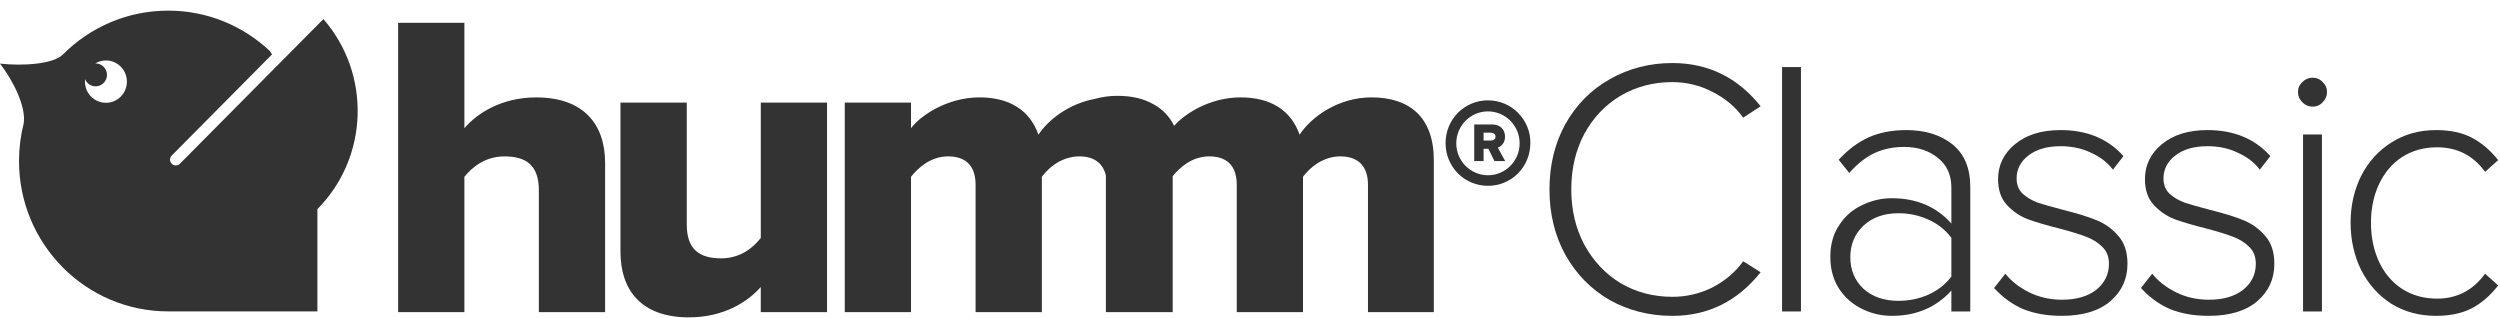
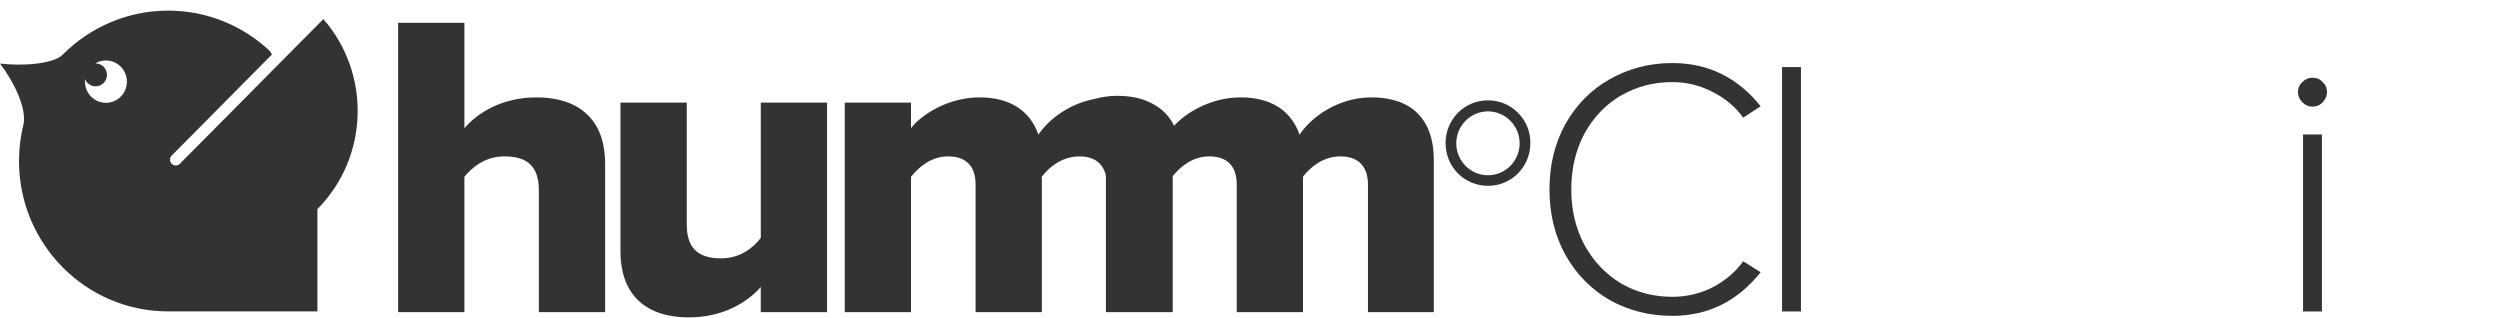
<svg xmlns="http://www.w3.org/2000/svg" width="228" height="29" viewBox="0 0 228 29" fill="none">
  <g clip-path="url(#clip0_476_6948)">
    <path d="M125.075 8.881C122.092 8.881 119.618 10.622 118.521 12.283C117.736 10.028 115.852 8.881 113.143 8.881C110.346 8.881 108.04 10.375 107.081 11.475C106.66 10.614 106.031 9.971 105.234 9.53C104.337 8.998 103.208 8.739 101.895 8.739C101.17 8.739 100.475 8.844 99.823 9.024C97.495 9.463 95.621 10.898 94.704 12.283C93.919 10.028 92.034 8.881 89.326 8.881C86.344 8.881 83.909 10.582 83.085 11.691V9.358H77.042V28.466H83.085V16.122C83.715 15.331 84.852 14.262 86.46 14.262C88.305 14.262 88.973 15.371 88.973 16.833V28.464H95.017V16.122C95.453 15.534 96.216 14.795 97.254 14.452C97.453 14.394 97.661 14.346 97.877 14.304C98.055 14.277 98.24 14.262 98.433 14.262C99.882 14.262 100.622 14.977 100.857 16.015V28.466H100.944H106.903H106.95V16.063C107.588 15.279 108.708 14.262 110.279 14.262C112.124 14.262 112.791 15.371 112.791 16.833V28.464H118.834V16.122C119.423 15.331 120.6 14.262 122.248 14.262C124.054 14.262 124.759 15.371 124.759 16.833V28.464H130.765V14.62C130.765 10.703 128.568 8.881 125.075 8.881ZM69.384 28.466H75.427V9.358H69.384V21.701C68.678 22.611 67.499 23.561 65.773 23.561C63.809 23.561 62.633 22.77 62.633 20.475V9.358H56.587V22.969C56.587 26.49 58.511 28.943 62.828 28.943C66.007 28.943 68.205 27.519 69.382 26.174V28.466H69.384ZM49.143 17.35C49.143 15.015 47.927 14.264 46.003 14.264C44.237 14.264 43.06 15.254 42.352 16.124V28.469H36.309V2.078H42.352V11.693C43.492 10.348 45.729 8.883 48.906 8.883C53.223 8.883 55.186 11.335 55.186 14.858V28.469H49.143V17.35Z" fill="#333333" />
    <path fill-rule="evenodd" clip-rule="evenodd" d="M16.404 14.935L29.493 1.741C33.837 6.722 33.656 14.312 28.947 19.073V28.399H15.574V28.397C15.534 28.397 15.495 28.398 15.456 28.398C15.418 28.398 15.379 28.399 15.339 28.399C7.824 28.399 1.733 22.259 1.733 14.684C1.733 13.508 1.88 12.368 2.156 11.278C2.412 9.782 1.22 7.379 0 5.799C1.972 6.027 4.852 5.874 5.736 4.969C8.198 2.498 11.593 0.969 15.341 0.969C18.923 0.969 22.18 2.368 24.608 4.649L24.809 4.964L15.661 14.186C15.455 14.393 15.455 14.728 15.661 14.935C15.762 15.037 15.897 15.09 16.032 15.09C16.167 15.09 16.302 15.037 16.404 14.935ZM7.899 8.207C8.194 8.895 8.87 9.376 9.659 9.376C10.717 9.376 11.574 8.51 11.572 7.445C11.572 6.378 10.715 5.514 9.657 5.514C9.3 5.514 8.968 5.615 8.681 5.786C8.687 5.786 8.694 5.785 8.7 5.784C8.706 5.783 8.712 5.782 8.719 5.782C9.291 5.782 9.756 6.251 9.756 6.828C9.756 7.405 9.291 7.874 8.719 7.874C8.283 7.874 7.911 7.604 7.758 7.221C7.758 7.23 7.757 7.238 7.756 7.246C7.755 7.253 7.754 7.26 7.754 7.267C7.749 7.315 7.747 7.363 7.745 7.412C7.747 7.692 7.803 7.96 7.899 8.207Z" fill="#333333" />
-     <path d="M137.274 14.69L136.599 13.463C136.911 13.353 137.259 13.043 137.259 12.463C137.259 11.842 136.842 11.352 136.107 11.352H134.449V14.69H135.303V13.569H135.74L136.296 14.69H137.274ZM135.978 12.818H135.303V12.102H135.978C136.206 12.102 136.39 12.227 136.39 12.457C136.39 12.693 136.206 12.818 135.978 12.818Z" fill="#333333" />
    <path fill-rule="evenodd" clip-rule="evenodd" d="M138.442 10.287C137.72 9.559 136.743 9.152 135.702 9.152C134.661 9.152 133.684 9.559 132.962 10.287C132.24 11.015 131.836 12 131.836 13.05C131.836 14.099 132.24 15.084 132.962 15.812C133.684 16.54 134.661 16.947 135.702 16.947C136.743 16.947 137.72 16.54 138.442 15.812C139.164 15.084 139.568 14.099 139.568 13.05C139.589 12.022 139.185 11.037 138.442 10.287ZM132.813 13.071C132.813 14.677 134.109 15.983 135.702 15.983C137.295 15.983 138.591 14.677 138.591 13.071C138.591 11.465 137.295 10.159 135.702 10.159C134.109 10.159 132.813 11.465 132.813 13.071Z" fill="#333333" />
-     <path d="M214.375 20.317C214.375 18.758 214.696 17.332 215.337 16.04C215.999 14.748 216.916 13.735 218.087 12.999C219.282 12.242 220.641 11.863 222.166 11.863C223.469 11.863 224.563 12.097 225.447 12.565C226.331 13.033 227.127 13.712 227.833 14.603L226.64 15.673C225.557 14.18 224.099 13.434 222.265 13.434C221.049 13.434 219.977 13.735 219.049 14.336C218.143 14.938 217.447 15.762 216.961 16.809C216.474 17.856 216.232 19.025 216.232 20.317C216.232 21.609 216.474 22.79 216.961 23.859C217.447 24.906 218.143 25.731 219.049 26.332C219.977 26.933 221.049 27.234 222.265 27.234C224.077 27.234 225.534 26.477 226.64 24.962L227.833 26.031C227.127 26.945 226.331 27.635 225.447 28.103C224.563 28.571 223.469 28.805 222.166 28.805C220.641 28.805 219.282 28.437 218.087 27.702C216.916 26.945 215.999 25.92 215.337 24.628C214.696 23.314 214.375 21.877 214.375 20.317Z" fill="#333333" />
    <path d="M210.9 9.726C210.545 9.726 210.238 9.592 209.971 9.325C209.707 9.057 209.574 8.746 209.574 8.389C209.574 8.033 209.707 7.732 209.971 7.487C210.238 7.22 210.545 7.086 210.9 7.086C211.276 7.086 211.586 7.22 211.828 7.487C212.093 7.732 212.225 8.033 212.225 8.389C212.225 8.746 212.093 9.057 211.828 9.325C211.586 9.592 211.276 9.726 210.9 9.726ZM210.038 12.265H211.761V28.405H210.038V12.265Z" fill="#333333" />
-     <path d="M196.283 24.962C196.835 25.653 197.564 26.221 198.47 26.666C199.376 27.112 200.371 27.334 201.454 27.334C202.758 27.334 203.796 27.034 204.57 26.432C205.343 25.809 205.729 25.018 205.729 24.06C205.729 23.414 205.532 22.901 205.133 22.523C204.736 22.122 204.238 21.81 203.641 21.587C203.067 21.364 202.271 21.119 201.255 20.852C200.017 20.54 199.035 20.25 198.304 19.983C197.575 19.694 196.945 19.259 196.415 18.68C195.884 18.101 195.619 17.321 195.619 16.341C195.619 15.071 196.128 14.013 197.144 13.166C198.183 12.298 199.575 11.863 201.322 11.863C203.731 11.863 205.642 12.654 207.057 14.236L206.095 15.472C205.608 14.826 204.946 14.314 204.105 13.935C203.289 13.534 202.361 13.334 201.322 13.334C200.107 13.334 199.133 13.612 198.405 14.169C197.676 14.726 197.31 15.428 197.31 16.274C197.31 16.853 197.498 17.321 197.873 17.677C198.25 18.012 198.703 18.279 199.232 18.48C199.786 18.658 200.569 18.881 201.587 19.148C202.845 19.46 203.852 19.771 204.603 20.084C205.377 20.395 206.039 20.874 206.592 21.52C207.144 22.144 207.42 22.991 207.42 24.06C207.42 25.441 206.902 26.577 205.863 27.468C204.823 28.359 203.343 28.805 201.421 28.805C200.116 28.805 198.956 28.604 197.94 28.203C196.945 27.78 196.05 27.134 195.254 26.265L196.283 24.962Z" fill="#333333" />
-     <path d="M182.887 24.962C183.44 25.653 184.169 26.221 185.075 26.666C185.981 27.112 186.975 27.334 188.058 27.334C189.363 27.334 190.401 27.034 191.175 26.432C191.949 25.809 192.335 25.018 192.335 24.06C192.335 23.414 192.135 22.901 191.738 22.523C191.341 22.122 190.843 21.81 190.247 21.587C189.673 21.364 188.876 21.119 187.859 20.852C186.623 20.54 185.638 20.25 184.909 19.983C184.18 19.694 183.55 19.259 183.02 18.68C182.489 18.101 182.224 17.321 182.224 16.341C182.224 15.071 182.732 14.013 183.749 13.166C184.788 12.298 186.18 11.863 187.926 11.863C190.334 11.863 192.247 12.654 193.66 14.236L192.7 15.472C192.214 14.826 191.55 14.314 190.711 13.935C189.893 13.534 188.964 13.334 187.926 13.334C186.71 13.334 185.738 13.612 185.008 14.169C184.279 14.726 183.915 15.428 183.915 16.274C183.915 16.853 184.102 17.321 184.478 17.677C184.854 18.012 185.307 18.279 185.837 18.48C186.39 18.658 187.174 18.881 188.19 19.148C189.451 19.46 190.456 19.771 191.207 20.084C191.98 20.395 192.644 20.874 193.196 21.52C193.75 22.144 194.026 22.991 194.026 24.06C194.026 25.441 193.505 26.577 192.467 27.468C191.429 28.359 189.948 28.805 188.025 28.805C186.721 28.805 185.561 28.604 184.544 28.203C183.55 27.78 182.655 27.134 181.859 26.265L182.887 24.962Z" fill="#333333" />
-     <path d="M177.965 26.499C176.572 28.036 174.76 28.805 172.528 28.805C171.578 28.805 170.672 28.593 169.81 28.17C168.948 27.747 168.252 27.134 167.721 26.332C167.191 25.508 166.926 24.539 166.926 23.425C166.926 22.311 167.191 21.353 167.721 20.551C168.252 19.727 168.948 19.114 169.81 18.713C170.672 18.29 171.578 18.078 172.528 18.078C174.782 18.078 176.594 18.847 177.965 20.384V17.11C177.965 15.951 177.556 15.049 176.738 14.403C175.92 13.735 174.893 13.4 173.655 13.4C172.661 13.4 171.755 13.59 170.937 13.968C170.141 14.347 169.379 14.949 168.65 15.773L167.688 14.57C168.528 13.657 169.434 12.977 170.407 12.532C171.401 12.086 172.55 11.863 173.854 11.863C175.578 11.863 176.981 12.298 178.064 13.166C179.147 14.035 179.689 15.327 179.689 17.043V28.404H177.965V26.499ZM177.965 21.687C177.412 20.952 176.705 20.395 175.843 20.017C175.003 19.638 174.097 19.448 173.125 19.448C171.821 19.448 170.76 19.827 169.943 20.585C169.147 21.342 168.749 22.3 168.749 23.458C168.749 24.617 169.147 25.575 169.943 26.332C170.76 27.067 171.821 27.435 173.125 27.435C174.119 27.435 175.036 27.245 175.876 26.867C176.716 26.488 177.412 25.942 177.965 25.229V21.687Z" fill="#333333" />
    <path d="M162.523 6.117H164.247V28.405H162.523V6.117Z" fill="#333333" />
    <path d="M152.517 28.806C150.44 28.806 148.539 28.328 146.815 27.37C145.114 26.39 143.765 25.019 142.771 23.259C141.799 21.5 141.312 19.506 141.312 17.278C141.312 15.051 141.799 13.057 142.771 11.297C143.765 9.537 145.114 8.178 146.815 7.22C148.539 6.24 150.44 5.75 152.517 5.75C155.788 5.75 158.473 7.064 160.572 9.693L158.981 10.729C158.274 9.749 157.346 8.969 156.197 8.39C155.048 7.788 153.821 7.488 152.517 7.488C150.793 7.488 149.224 7.9 147.81 8.724C146.418 9.548 145.313 10.707 144.495 12.199C143.699 13.692 143.301 15.385 143.301 17.278C143.301 19.149 143.699 20.831 144.495 22.324C145.313 23.817 146.418 24.986 147.81 25.832C149.224 26.657 150.793 27.069 152.517 27.069C153.821 27.069 155.048 26.779 156.197 26.2C157.346 25.599 158.274 24.808 158.981 23.828L160.572 24.83C158.451 27.481 155.766 28.806 152.517 28.806Z" fill="#333333" />
  </g>
  <defs>
    <clipPath id="clip0_476_6948">
      <rect width="228" height="28" fill="white" transform="translate(0 0.969)" />
    </clipPath>
  </defs>
</svg>